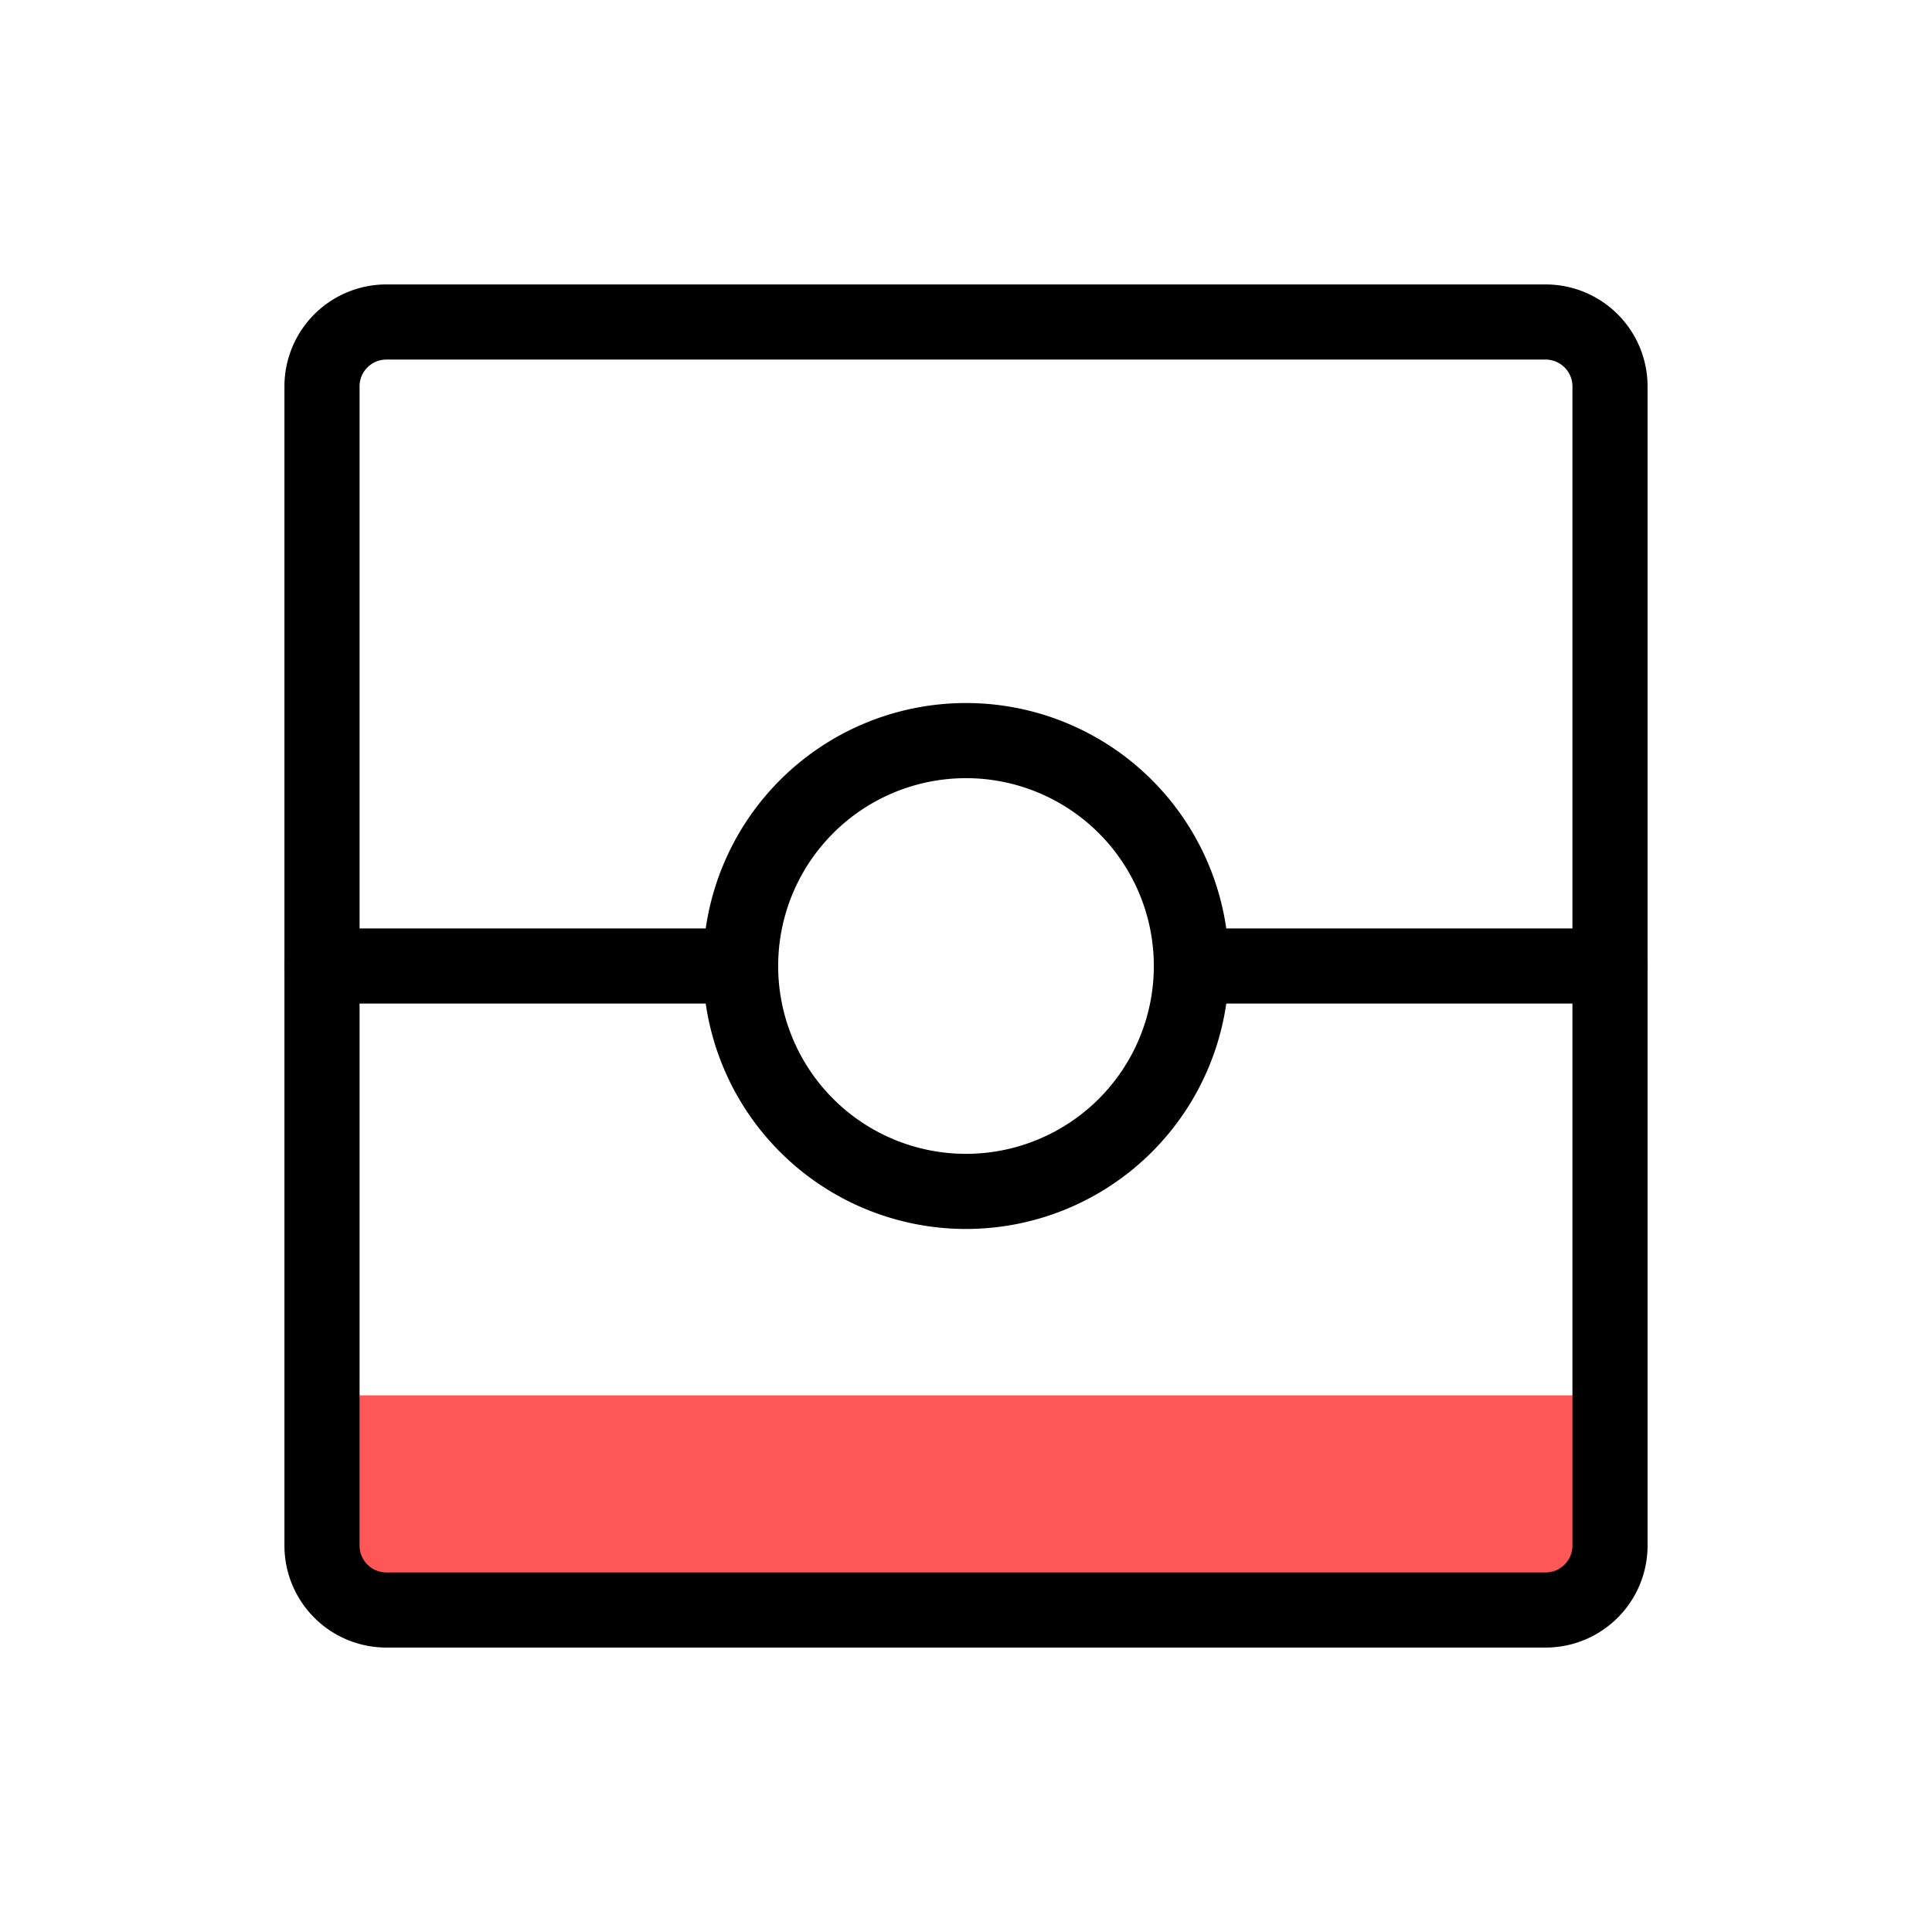
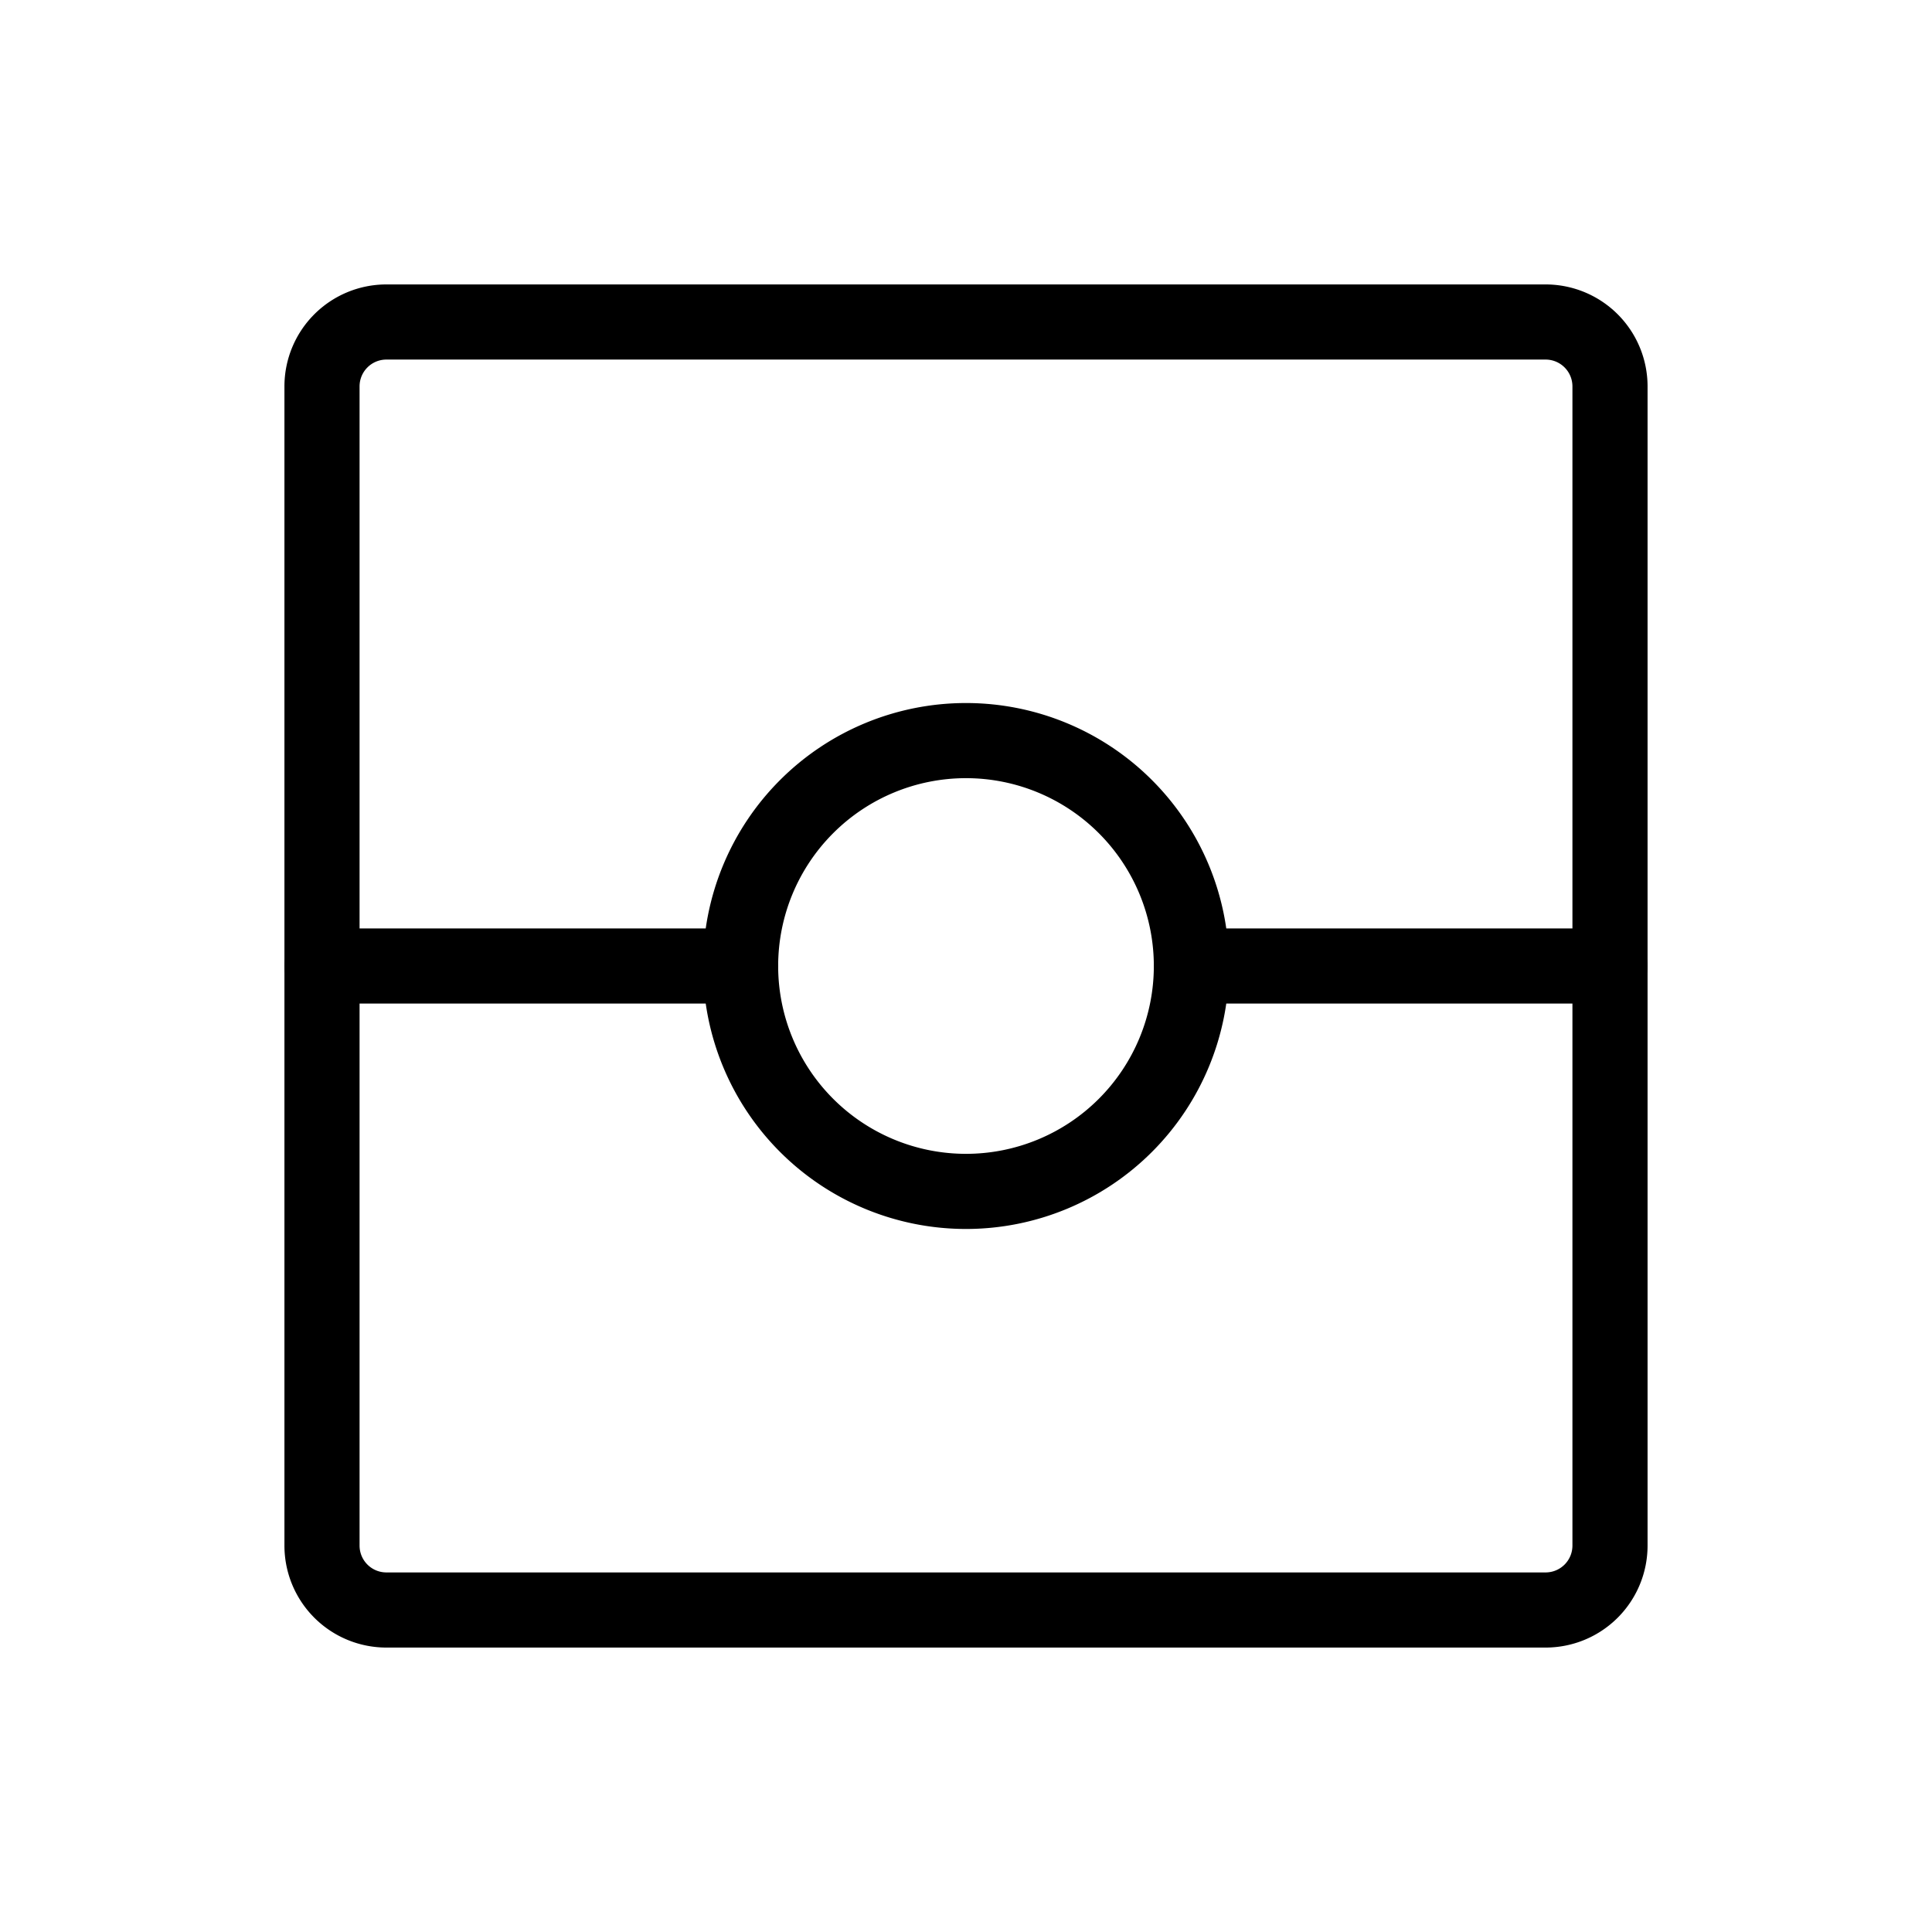
<svg xmlns="http://www.w3.org/2000/svg" width="36" height="36" viewBox="0 0 36 36">
  <g fill="none" fill-rule="evenodd">
    <path d="M0 0h36v36H0z" />
-     <path fill="#FF5757" d="M6 26h24v4H6z" />
    <path d="M28.8 6H7.2A1.2 1.2 0 0 0 6 7.2v21.6A1.2 1.2 0 0 0 7.2 30h21.6a1.2 1.2 0 0 0 1.2-1.2V7.2A1.2 1.2 0 0 0 28.8 6z" stroke="#000" stroke-width="1.4" />
    <path stroke="#000" stroke-width="1.4" stroke-linecap="round" stroke-linejoin="round" d="M6 18h7.8M22.2 18H30" />
    <path d="M18 22.2a4.2 4.2 0 1 0 0-8.4 4.2 4.2 0 0 0 0 8.4z" stroke="#000" stroke-width="1.4" stroke-linejoin="round" />
  </g>
</svg>